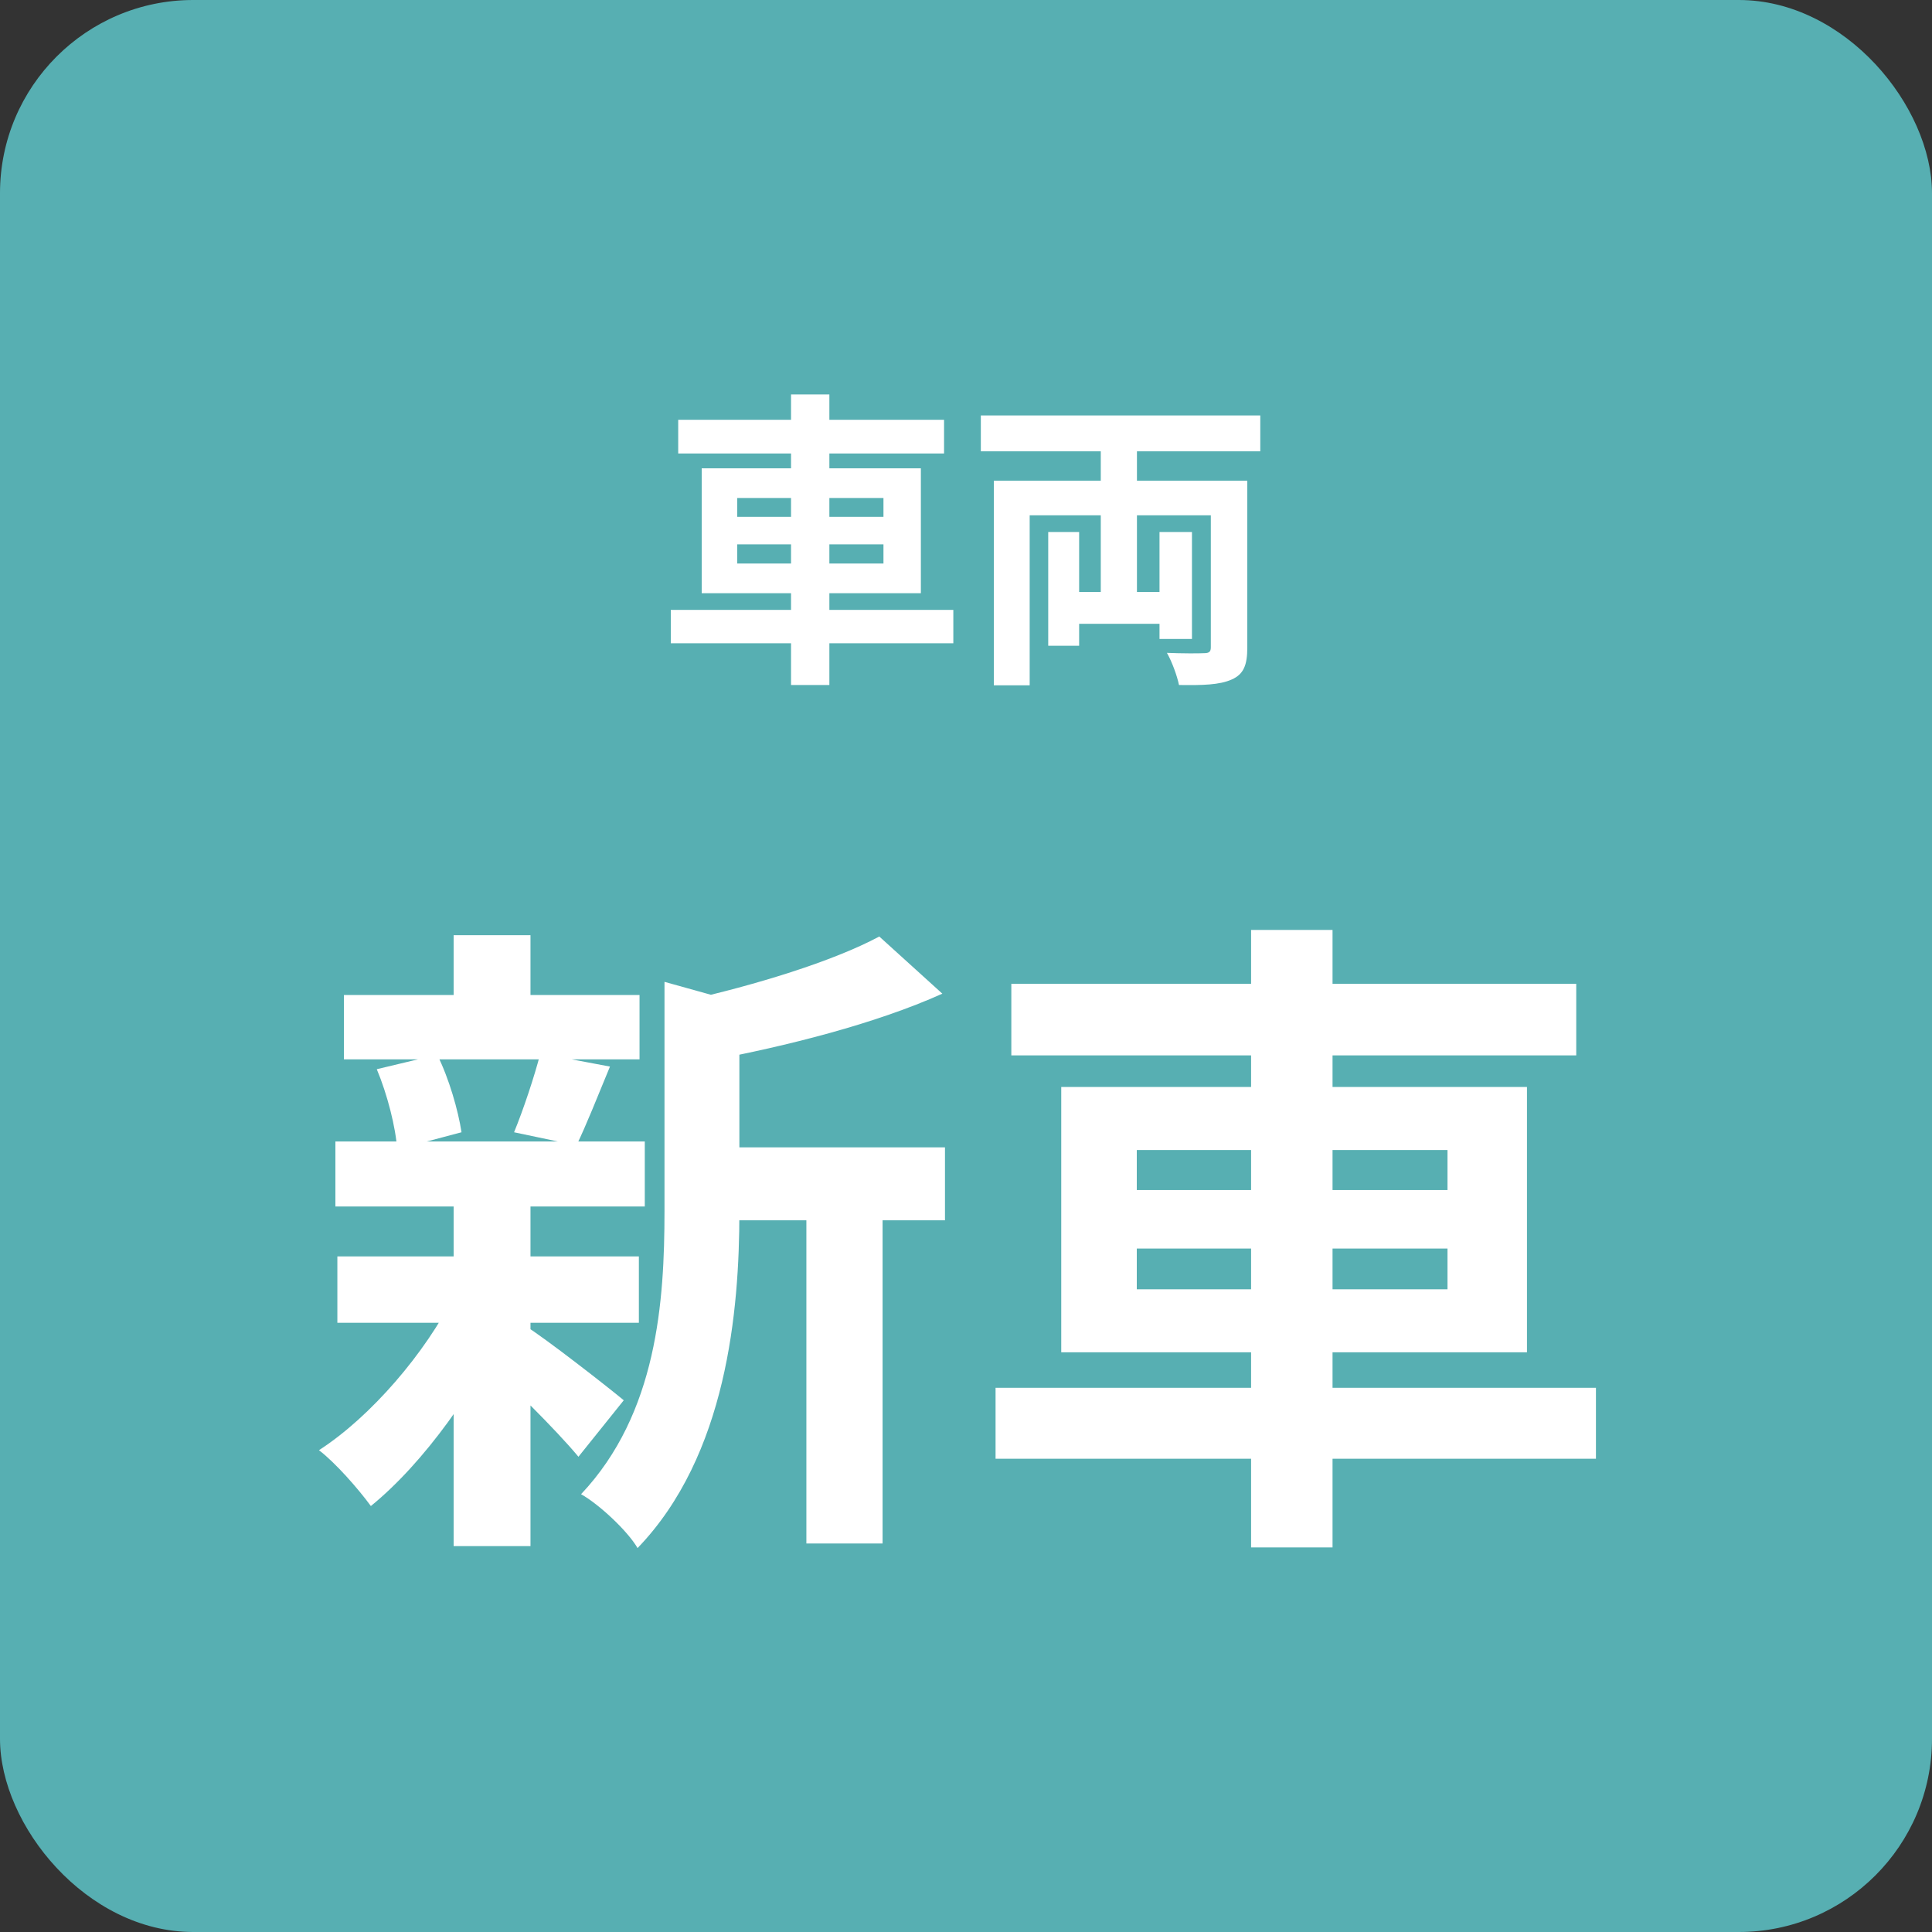
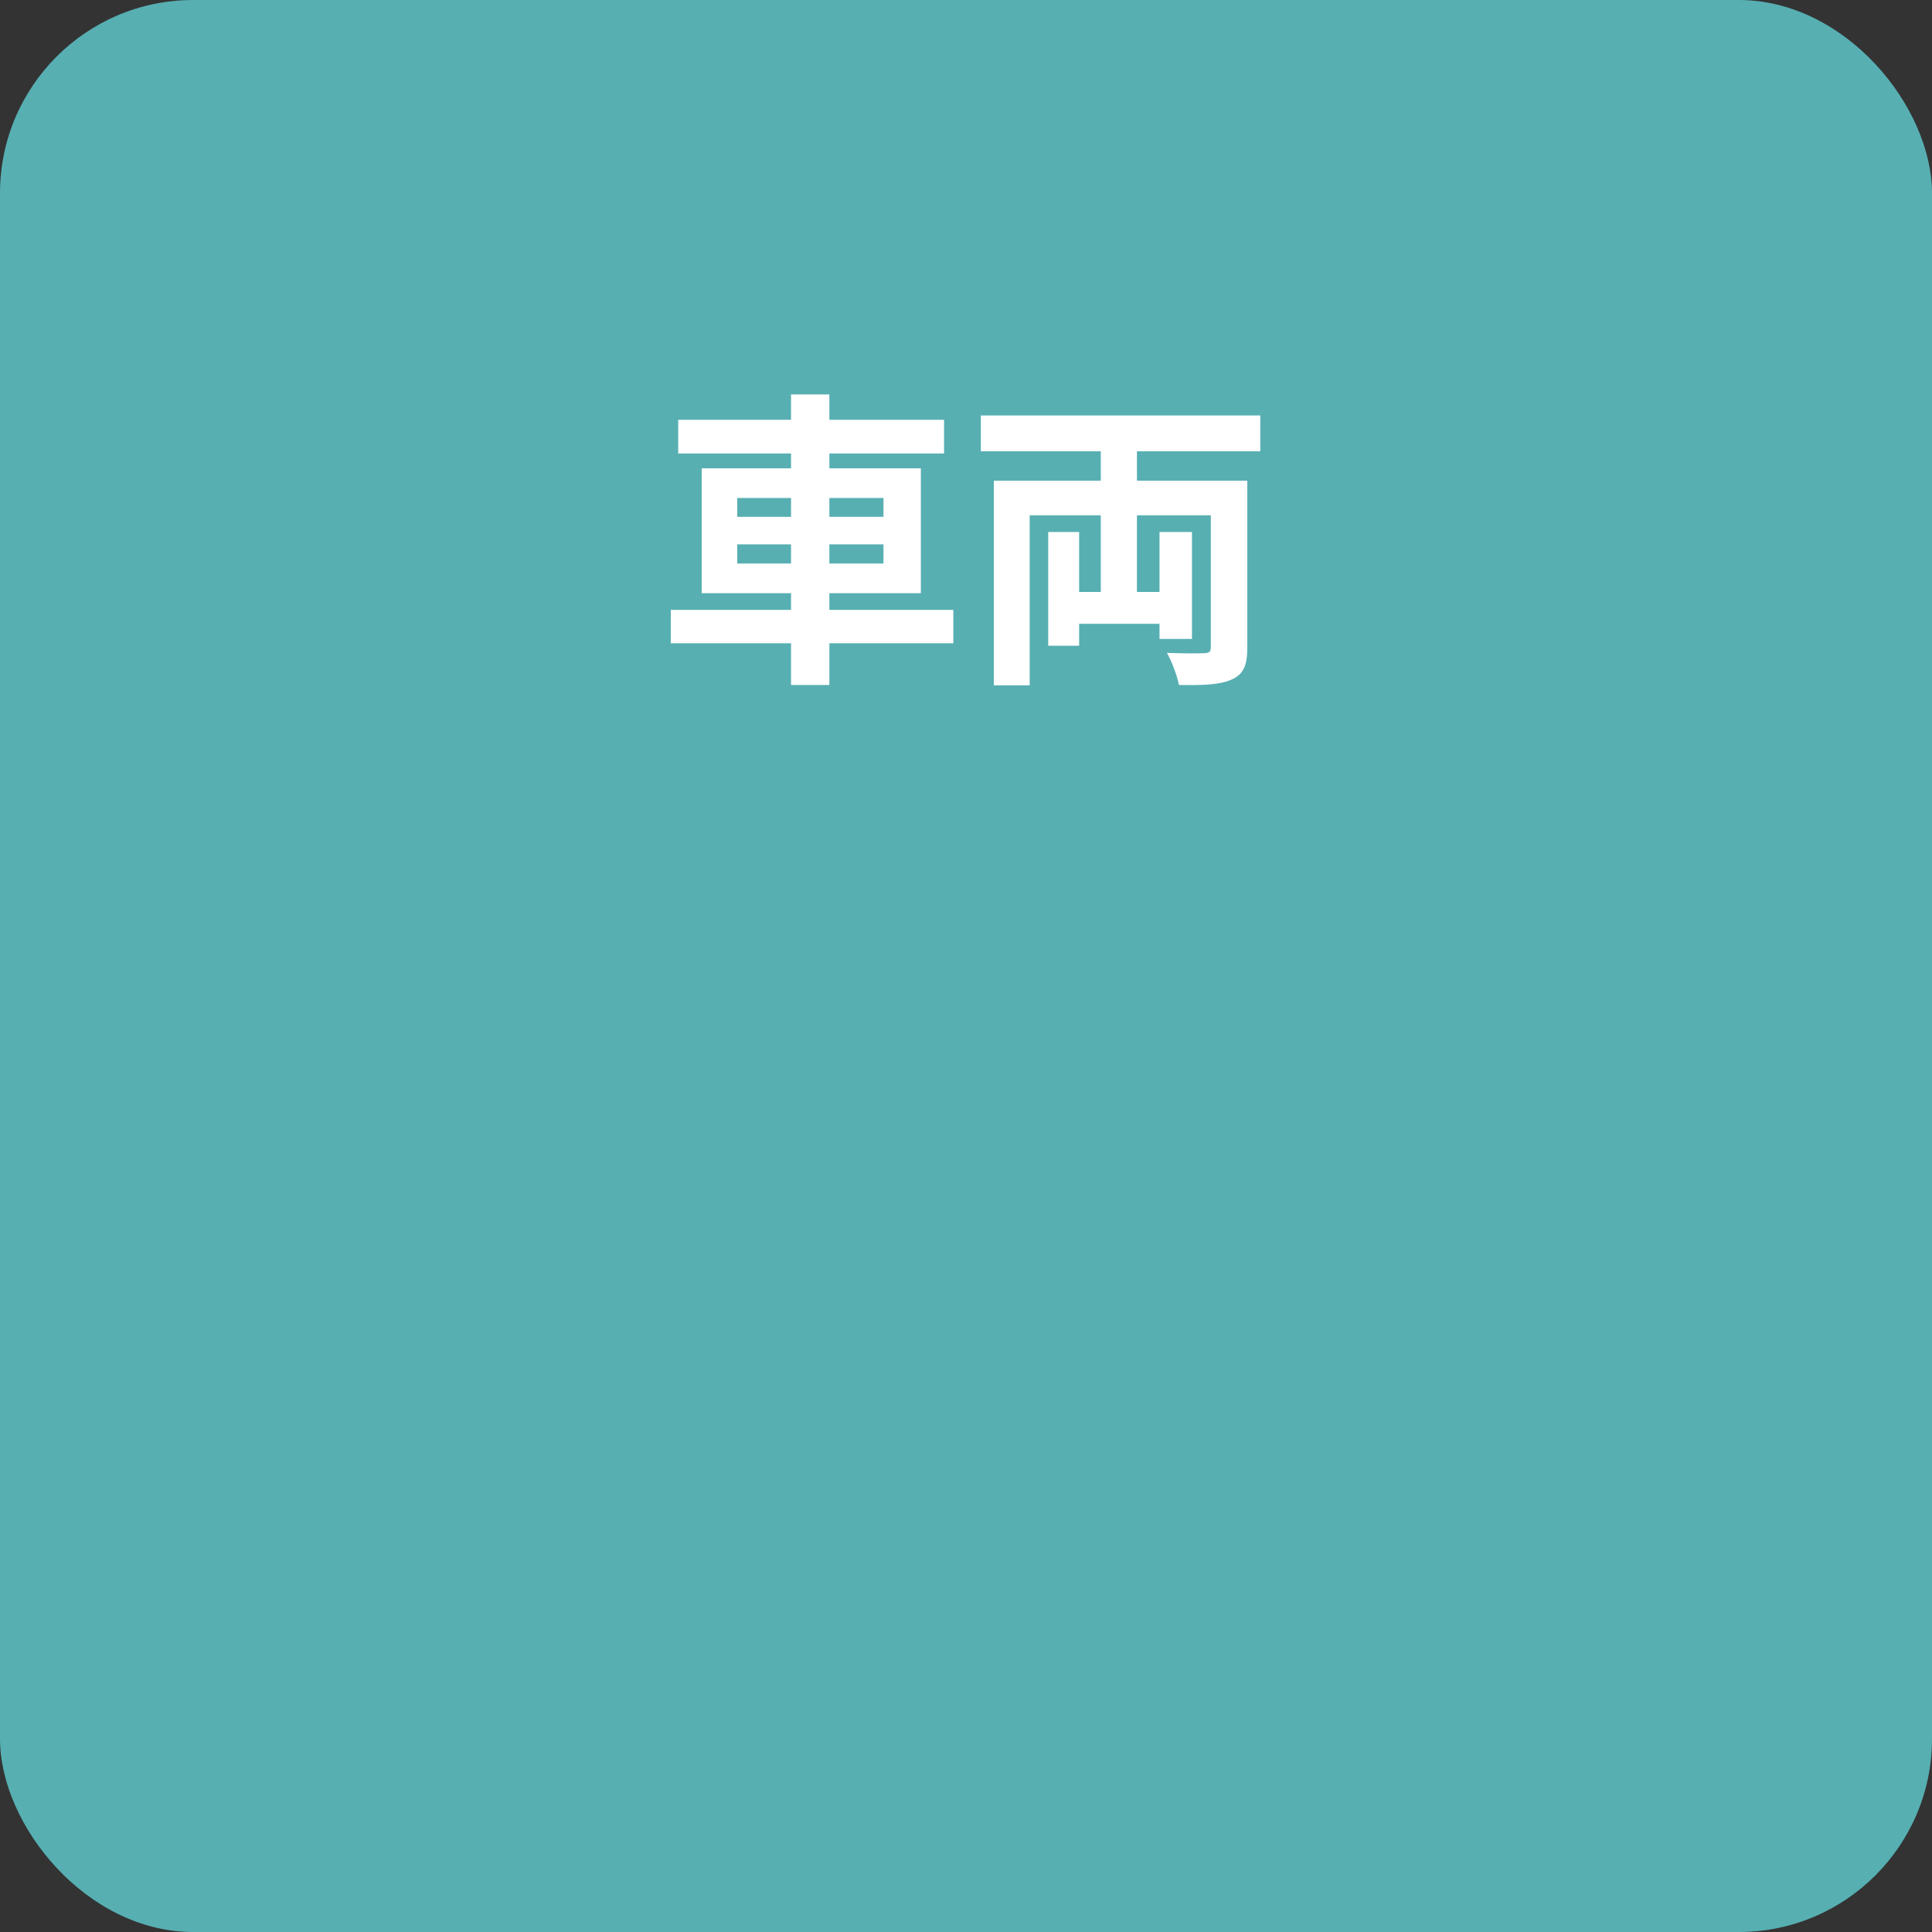
<svg xmlns="http://www.w3.org/2000/svg" width="100" height="100" viewBox="0 0 100 100" fill="none">
  <rect x="0" y="0" width="100" height="100" fill="#333333" stroke="none" />
  <rect width="100" height="100" rx="10" fill="#57AFB2" />
  <path d="M35.104 21.728V23.472H48.864V21.728H35.104ZM34.72 31.568V33.296H49.344V31.568H34.72ZM40.944 20.416V35.456H42.928V20.416H40.944ZM38.16 28.176H45.728V29.168H38.16V28.176ZM38.16 25.776H45.728V26.752H38.16V25.776ZM36.32 24.24V30.704H47.664V24.24H36.32ZM55.072 30.64V32.288H61.072V30.64H55.072ZM56.976 22.096V31.648H58.848V22.096H56.976ZM51.44 24.88V35.472H53.296V26.672H63.36V24.88H51.44ZM62.672 24.88V33.504C62.672 33.728 62.592 33.808 62.32 33.808C62.08 33.824 61.168 33.824 60.4 33.792C60.656 34.24 60.928 34.976 61.024 35.456C62.24 35.472 63.12 35.456 63.76 35.168C64.368 34.896 64.56 34.432 64.56 33.52V24.88H62.672ZM54.256 27.536V33.424H55.856V27.536H54.256ZM60.016 27.536V33.072H61.696V27.536H60.016ZM50.768 21.504V23.36H65.232V21.504H50.768Z" fill="white" />
-   <path d="M36.23 59.388V63.162H48.912V59.388H36.23ZM17.802 51.5V54.832H33.102V51.5H17.802ZM17.462 65.032V68.466H33.068V65.032H17.462ZM17.36 59.082V62.448H33.374V59.082H17.36ZM41.738 61.02V79.89H45.682V61.02H41.738ZM23.48 48.406V52.996H27.458V48.406H23.48ZM23.48 62.244V80.026H27.458V62.244H23.48ZM34.394 50.82V62.686C34.394 67.344 34.02 73.158 30.076 77.34C30.994 77.85 32.49 79.244 33 80.128C37.624 75.334 38.27 67.82 38.27 62.754V52.758C38.882 52.656 39.12 52.486 39.154 52.146L34.394 50.82ZM45.512 48.474C43.098 49.766 39.086 50.99 35.448 51.806C35.924 52.588 36.502 54.016 36.706 54.9C40.684 54.152 45.308 52.996 48.776 51.432L45.512 48.474ZM27.152 68.602L24.976 70.37C26.234 71.492 28.818 74.042 29.94 75.402L32.286 72.478C31.47 71.798 28.206 69.248 27.152 68.602ZM19.502 55.342C20.046 56.634 20.488 58.368 20.556 59.49L23.888 58.606C23.718 57.484 23.242 55.818 22.63 54.594L19.502 55.342ZM27.968 54.526C27.662 55.716 27.084 57.45 26.608 58.606L29.838 59.286C30.348 58.232 30.926 56.77 31.572 55.206L27.968 54.526ZM23.514 67.038C22.018 70.03 19.196 73.328 16.51 75.062C17.36 75.708 18.55 77.068 19.196 77.952C21.916 75.742 24.738 71.832 26.404 68.092L23.514 67.038ZM52.346 50.922V54.628H81.586V50.922H52.346ZM51.53 71.832V75.504H82.606V71.832H51.53ZM64.756 48.134V80.094H68.972V48.134H64.756ZM58.84 64.624H74.922V66.732H58.84V64.624ZM58.84 59.524H74.922V61.598H58.84V59.524ZM54.93 56.26V69.996H79.036V56.26H54.93Z" fill="white" />
</svg>